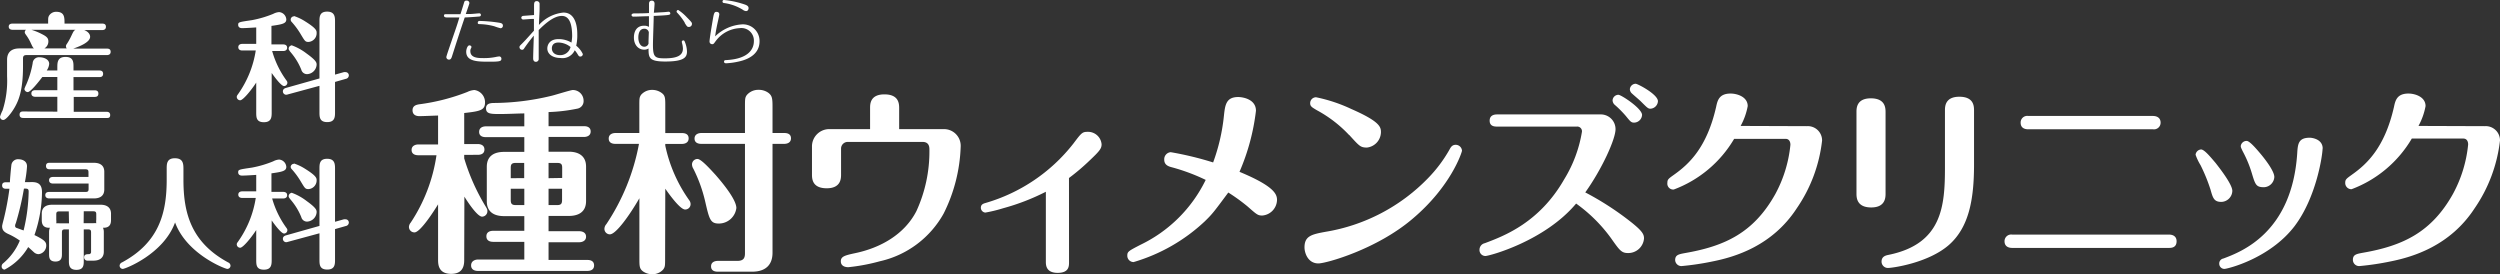
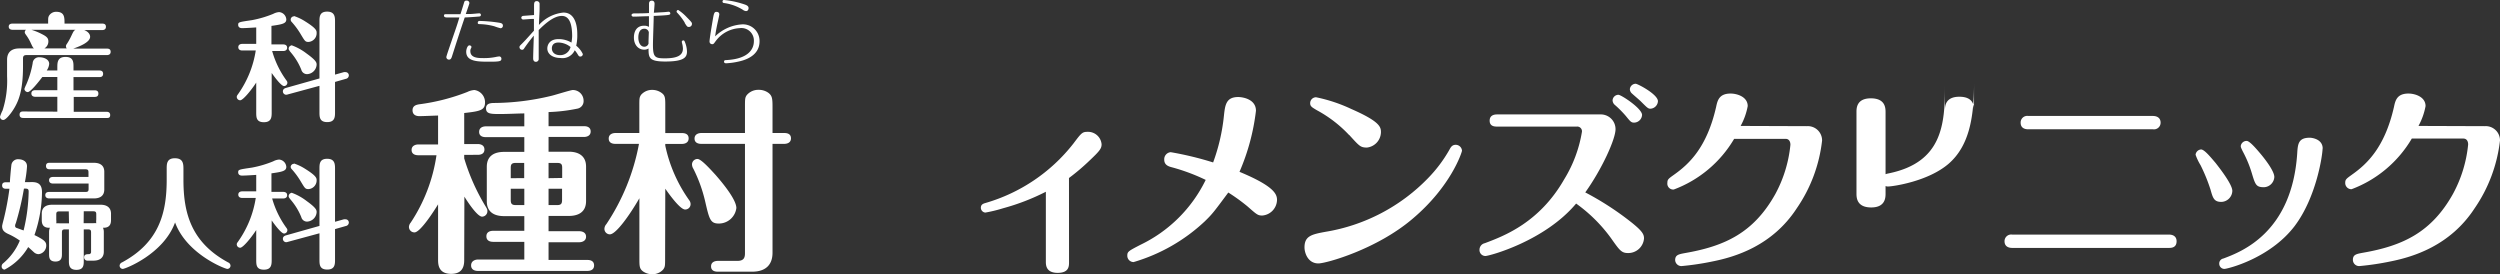
<svg xmlns="http://www.w3.org/2000/svg" viewBox="0 0 423.84 46.49">
  <rect x="0" y="0" width="423.84" height="46.49" fill="#333333" stroke="none" />
  <defs>
    <style>.cls-1{fill:#fff;}</style>
  </defs>
  <g id="レイヤー_2" data-name="レイヤー 2">
    <g id="レイヤー_1-2" data-name="レイヤー 1">
      <path class="cls-1" d="M78.7,44c0,.7,0,2.43-2.2,2.43S74.27,44.8,74.27,44V34.64c-.6,1-3,4.76-4,4.76a.93.93,0,0,1-.94-.93,1.22,1.22,0,0,1,.3-.73A27.93,27.93,0,0,0,74,26.32H70.91c-.37,0-1.13-.1-1.13-.9s.8-.93,1.13-.93h3.36v-4.9c-.4,0-2.46.1-3.19.1-.4,0-1.14-.13-1.14-1s.84-.94,1.07-1a34.32,34.32,0,0,0,8.22-2.1,3.3,3.3,0,0,1,1.2-.33,2.1,2.1,0,0,1,1.8,2.1c0,1.33-.83,1.5-3.53,1.8v5.26H81c.33,0,1.13.1,1.13.93s-.8.9-1.13.9H78.7v.6a35.06,35.06,0,0,0,3.63,8.15c.27.44.3.54.3.8a.92.92,0,0,1-.9.93c-.77,0-2.3-2.26-3-3.39ZM93,39.2h5.22c.37,0,1.14.14,1.14.93s-.8.94-1.14.94H93v3h6.59c.4,0,1.13.1,1.13.93s-.76.93-1.13.93H81c-.33,0-1.13-.1-1.13-.93S80.67,44,81,44h7.89v-3h-5.3c-.36,0-1.13-.1-1.13-.94s.8-.93,1.13-.93h5.3V36.64H85.46c-1.7,0-2.93-.7-2.93-2.53V28.28c0-2,1.46-2.53,2.93-2.53h3.43v-2.5H82.36c-.33,0-1.13-.06-1.13-.89s.8-.94,1.13-.94h6.53V19.23c-.93,0-2.66.1-4.13.1s-2.36,0-2.36-.94c0-.7.46-.9,1.23-.93a42.26,42.26,0,0,0,9.79-1.2c.6-.13,3.33-1,3.69-1a1.82,1.82,0,0,1,1.83,1.83,1.29,1.29,0,0,1-1.06,1.33A28.8,28.8,0,0,1,93,19v2.39h6c.4,0,1.14.1,1.14.9s-.77.93-1.14.93H93v2.5h3.43c1.69,0,2.93.73,2.93,2.53v5.83c0,2-1.47,2.53-2.93,2.53H93Zm-4.13-9V27.62H87.46c-.7,0-.87.23-.87.83v1.76ZM86.59,32v1.9c0,.63.17.87.87.87h1.43V32Zm8.72-1.83V28.45c0-.6-.16-.83-.86-.83H93v2.59ZM93,32v2.77h1.43c.7,0,.86-.24.86-.87V32Z" />
      <path class="cls-1" d="M112.76,43.73c0,1.3,0,1.5-.3,1.93a2.41,2.41,0,0,1-1.87.83A2.68,2.68,0,0,1,109,46c-.6-.46-.6-.89-.6-2.26V33.61c-1.73,3-4,6.12-5,6.12a.93.93,0,0,1-.93-.93,1.24,1.24,0,0,1,.33-.8,36.46,36.46,0,0,0,5.53-13.61h-4c-.4,0-1.13-.1-1.13-.9s.76-.94,1.13-.94h4.06V18c0-1.3,0-1.49.3-1.93a2.46,2.46,0,0,1,1.9-.83,2.69,2.69,0,0,1,1.6.53c.6.44.6.9.6,2.23v4.56h2.83c.36,0,1.13.07,1.13.9s-.8.94-1.13.94h-2.83v.3a24.78,24.78,0,0,0,4.06,9.25,1.1,1.1,0,0,1,.23.63.91.91,0,0,1-.93.94c-.8,0-2.53-2.33-3.36-3.53Zm9.12-5.83c-1.46,0-1.63-.73-2.33-3.76a24.62,24.62,0,0,0-2-5.53,1.46,1.46,0,0,1-.23-.73.93.93,0,0,1,.93-.93c.63,0,2.23,1.8,3.06,2.7,1.43,1.63,3.53,4.26,3.53,5.62A3,3,0,0,1,121.88,37.9Zm-3-13.51c-.37,0-1.13-.1-1.13-.9s.79-.94,1.13-.94h7.42V18.19c0-1.4,0-1.63.3-2.06a2.53,2.53,0,0,1,2-.9,2.76,2.76,0,0,1,1.7.53c.63.5.67,1,.67,2.43v4.36h2c.37,0,1.13.07,1.13.9s-.8.94-1.13.94h-2V42.86c0,1.77-.9,3.2-3.47,3.2h-5.82c-.4,0-1.13-.1-1.13-.9s.76-.93,1.13-.93H125c1.07,0,1.3-.5,1.3-1.3V24.39Z" />
-       <path class="cls-1" d="M160,21.89a2.83,2.83,0,0,1,2.87,3A27.26,27.26,0,0,1,160,36.17a16.5,16.5,0,0,1-10.86,8.13,32.21,32.21,0,0,1-5.32,1c-.54,0-1.27-.19-1.27-1s.67-1,2.33-1.36c4.4-.9,8.46-3.2,10.49-7.16a24.26,24.26,0,0,0,2.2-10.36c0-.43,0-1.36-1.17-1.36H143.75a1.13,1.13,0,0,0-1.16,1.13v4.4c0,.63,0,2.33-2.43,2.33s-2.5-1.57-2.5-2.33v-4.7a2.93,2.93,0,0,1,3-3h6.85V18.33c0-.67,0-2.33,2.43-2.33s2.5,1.56,2.5,2.33v3.56Z" />
      <path class="cls-1" d="M181.24,44.43c0,.7,0,1.83-1.93,1.83s-2-1.26-2-1.86V32.51a37.63,37.63,0,0,1-7.26,2.8,24.13,24.13,0,0,1-3,.73.83.83,0,0,1-.76-.83c0-.57.46-.7.8-.8a29.24,29.24,0,0,0,14.88-10.06c1.36-1.8,1.5-2,2.43-2a2.31,2.31,0,0,1,2.36,2.1c0,.7-.26,1.09-2,2.73a36.29,36.29,0,0,1-3.53,3Z" />
      <path class="cls-1" d="M216.5,33.88a2.71,2.71,0,0,1-2.5,2.66c-.77,0-.93-.17-2.53-1.57a31.27,31.27,0,0,0-3.23-2.33c-2.4,3.23-2.66,3.6-4,4.9a29.94,29.94,0,0,1-12.05,6.89,1.07,1.07,0,0,1-1.07-1.13c0-.64.24-.77,2.23-1.8a23.69,23.69,0,0,0,11.06-11,32.92,32.92,0,0,0-5.7-2.13c-.56-.14-1.33-.37-1.33-1.3a1.2,1.2,0,0,1,1.1-1.27,55.16,55.16,0,0,1,7.19,1.74,32.37,32.37,0,0,0,1.83-7.93c.2-1.83.37-3.16,2.43-3.16.64,0,3,.3,3,2.33a36.75,36.75,0,0,1-2.79,10.35C215.86,31.51,216.5,32.84,216.5,33.88Z" />
      <path class="cls-1" d="M224.72,39.3a31.25,31.25,0,0,0,17.38-9.09,23.39,23.39,0,0,0,3.63-4.83c.23-.43.46-.83,1.06-.83a1.07,1.07,0,0,1,1.07,1c0,.2-1.8,6-8.39,11.55-6.06,5.17-14.65,7.56-15.95,7.56-1.77,0-2.36-1.76-2.36-2.73C221.16,40,222.39,39.73,224.72,39.3Zm4-16.41a21.36,21.36,0,0,0-5.46-4.2c-.84-.5-1.14-.66-1.14-1.2a1,1,0,0,1,1-1,26.35,26.35,0,0,1,6,2c4.86,2.13,5,3.06,5,3.93a2.67,2.67,0,0,1-2.4,2.6C230.64,25,230.48,24.79,228.75,22.89Z" />
      <path class="cls-1" d="M253.81,21.46c-.36,0-1.26,0-1.26-1s.9-1.06,1.26-1.06h17.52a2.49,2.49,0,0,1,2.56,2.5c0,1.73-2.36,6.85-5.13,10.72a49.67,49.67,0,0,1,7.8,5.06c1.79,1.43,2.16,2,2.16,2.73A2.68,2.68,0,0,1,276,42.9c-1.1,0-1.43-.47-2.86-2.5a25.91,25.91,0,0,0-5.93-5.89c-5.32,6.36-14.71,8.89-15.38,8.89a1,1,0,0,1-1-1.07,1.13,1.13,0,0,1,.9-1.1C255,40,261,37.74,265.2,30.38a22.19,22.19,0,0,0,3-8.06.8.8,0,0,0-.87-.86Zm24.58-2a1.38,1.38,0,0,1-1.34,1.33c-.49,0-.63-.16-1.39-1.1a18.09,18.09,0,0,0-1.87-1.89,1.06,1.06,0,0,1-.4-.8,1,1,0,0,1,1-.93C274.89,16.1,278.39,18.39,278.39,19.49Zm2.69-2.33a1.34,1.34,0,0,1-1.26,1.3c-.4,0-.53-.13-1.67-1.27-.23-.23-1.33-1.16-1.53-1.36a1,1,0,0,1-.3-.67,1,1,0,0,1,1-.93C277.69,14.23,281.08,16,281.08,17.16Z" />
      <path class="cls-1" d="M306.32,21.39a2.42,2.42,0,0,1,2.59,2.43,25.19,25.19,0,0,1-4.29,11.49c-4.16,6.39-10.49,8.25-14.22,9a45.92,45.92,0,0,1-5.32.8A1.06,1.06,0,0,1,284,44.1c0-.9.63-1,1.69-1.2,6.73-1.17,11.62-3.43,15.29-10a22,22,0,0,0,2.56-8.36c0-.37-.13-1-.83-1H294a20,20,0,0,1-10.23,8.59A1,1,0,0,1,282.68,31c0-.56.16-.69,1.1-1.36,2.59-1.83,5.59-4.63,7.16-11.49.23-1.1.5-2.29,2.46-2.29,1.06,0,2.9.53,2.9,2.13a11.18,11.18,0,0,1-1.2,3.36Z" />
-       <path class="cls-1" d="M319.67,32.81c0,.63,0,2.36-2.43,2.36s-2.5-1.63-2.5-2.33V19c0-.63,0-2.33,2.43-2.33s2.5,1.6,2.5,2.33Zm15-4.9c0,6-.9,10.66-4.26,13.62-3.56,3.1-9.65,3.9-10.32,3.9a1.08,1.08,0,0,1-1.1-1.07c0-.9.73-1.06,1.23-1.16,9.06-1.87,9.52-8.29,9.52-14.85V18.73c0-.64,0-2.33,2.44-2.33s2.49,1.59,2.49,2.33Z" />
+       <path class="cls-1" d="M319.67,32.81c0,.63,0,2.36-2.43,2.36s-2.5-1.63-2.5-2.33V19c0-.63,0-2.33,2.43-2.33s2.5,1.6,2.5,2.33m15-4.9c0,6-.9,10.66-4.26,13.62-3.56,3.1-9.65,3.9-10.32,3.9a1.08,1.08,0,0,1-1.1-1.07c0-.9.73-1.06,1.23-1.16,9.06-1.87,9.52-8.29,9.52-14.85V18.73c0-.64,0-2.33,2.44-2.33s2.49,1.59,2.49,2.33Z" />
      <path class="cls-1" d="M367.71,39.77c.73,0,1.3.33,1.3,1.13,0,1.13-.94,1.13-1.3,1.13H341.14c-.7,0-1.3-.3-1.3-1.13a1.13,1.13,0,0,1,1.3-1.13ZM365,19.66c.7,0,1.3.33,1.3,1.13a1.13,1.13,0,0,1-1.3,1.13H343.87c-.77,0-1.3-.33-1.3-1.13a1.12,1.12,0,0,1,1.3-1.13Z" />
      <path class="cls-1" d="M374.76,32.14A29.13,29.13,0,0,0,373.07,28a9.09,9.09,0,0,1-.84-1.76,1,1,0,0,1,.94-.9c.56,0,1.69,1.4,2.43,2.26,1,1.27,2.86,3.73,2.86,4.76a1.92,1.92,0,0,1-1.9,1.87C375.36,34.21,375.16,33.58,374.76,32.14Zm19-6.95c0,1-1,8.22-4.77,13.18-4.22,5.49-11.38,7.22-11.88,7.22a.88.88,0,0,1-.87-.89.85.85,0,0,1,.7-.87c3-1.13,11.62-4.33,12.52-17.81.1-1.63.2-2.67,2.13-2.67C392,23.35,393.78,23.59,393.78,25.19Zm-12,4.16a19.72,19.72,0,0,0-1.54-3.7c-.3-.63-.33-.7-.33-.9a1,1,0,0,1,1-.86c.53,0,1.76,1.49,2.36,2.19,1,1.2,2.33,3,2.33,3.93a1.83,1.83,0,0,1-1.73,1.73C382.49,31.74,382.36,31.34,381.76,29.35Z" />
      <path class="cls-1" d="M421.24,21.39a2.42,2.42,0,0,1,2.6,2.43,25.29,25.29,0,0,1-4.3,11.49c-4.16,6.39-10.49,8.25-14.21,9a46.28,46.28,0,0,1-5.33.8,1.06,1.06,0,0,1-1.1-1.06c0-.9.63-1,1.7-1.2,6.72-1.17,11.62-3.43,15.28-10a22,22,0,0,0,2.56-8.36c0-.37-.13-1-.83-1h-8.72a20,20,0,0,1-10.22,8.59A1.05,1.05,0,0,1,397.6,31c0-.56.17-.69,1.1-1.36,2.6-1.83,5.59-4.63,7.16-11.49.23-1.1.5-2.29,2.46-2.29,1.07,0,2.9.53,2.9,2.13a11.18,11.18,0,0,1-1.2,3.36Z" />
      <path class="cls-1" d="M76.63,9.55c-.09.28-.19.56-.51.56a.44.44,0,0,1-.45-.44c0-.15.68-2.1.8-2.46.48-1.42,1-2.83,1.41-4.25-1.17,0-2,0-2.1,0s-.5,0-.51-.29.23-.26.33-.26c.82,0,1.65,0,2.46,0,.1-.3.52-1.63.6-1.91s.13-.4.46-.4a.44.44,0,0,1,.46.43c0,.08-.27.87-.61,1.84l.85,0c.26,0,1.26-.11,1.43-.11a.26.26,0,0,1,.28.26c0,.27-.23.28-.42.29-.58.05-1.5.12-2.32.15C78.05,5.12,77.34,7.33,76.63,9.55Zm6.41.91c-2,0-4,0-4-1.69,0-.41.21-1.08.54-1.08.14,0,.35.09.35.29a.77.77,0,0,1-.11.27.88.88,0,0,0-.08.41c0,1.19,1.36,1.19,2.26,1.19a9.7,9.7,0,0,0,2-.18,4.71,4.71,0,0,1,.58-.1A.37.37,0,0,1,85,10C85,10.39,84.65,10.46,83,10.46ZM81.25,3.55a24.51,24.51,0,0,1,3.29.29c.38.06.72.12.72.51a.42.42,0,0,1-.39.44,9,9,0,0,1-1.05-.33,10.38,10.38,0,0,0-2.52-.37C81,4.08,81,4,81,3.81A.28.28,0,0,1,81.25,3.55Z" />
      <path class="cls-1" d="M88.68,3.31a.32.32,0,0,1-.3-.31s0-.28.34-.31l1.82-.14c0-.14,0-1.37,0-1.51,0-.46,0-.85.47-.85a.47.47,0,0,1,.47.53c0,.2,0,.53,0,.74,0,.7-.06,1.29-.11,2.77a6.44,6.44,0,0,1,4.15-2.1c2.34,0,2.35,3.09,2.35,3.7a8,8,0,0,1-.18,1.92,4,4,0,0,1,1.12,1.41.42.42,0,0,1-.42.43c-.23,0-.3-.14-.43-.34a4.44,4.44,0,0,0-.52-.73A2.27,2.27,0,0,1,95,9.83c-1.25,0-2.21-.63-2.21-1.61,0-.63.4-1.59,1.9-1.59a4.24,4.24,0,0,1,2.19.59A7.22,7.22,0,0,0,97,6.16c0-1.7-.3-3.46-1.75-3.46s-3,1.49-3.92,2.39c0,.22,0,1.76,0,2.6,0,.36,0,2,0,2.3a.47.47,0,0,1-.47.49c-.47,0-.47-.48-.47-.6,0-.6.1-3.28.11-3.84C89.53,7.21,89.07,7.92,89,8c-.23.36-.28.44-.5.44A.45.45,0,0,1,88.07,8c0-.18.05-.23.45-.62.67-.67,1.47-1.6,2-2.17,0-.41,0-1.81,0-2C90.23,3.18,88.89,3.31,88.68,3.31Zm6,3.9c-.92,0-1.12.57-1.12,1,0,.62.48,1.14,1.37,1.14a1.79,1.79,0,0,0,1.8-1.38A3.38,3.38,0,0,0,94.72,7.21Z" />
      <path class="cls-1" d="M110.7,7.57c0,2.1.31,2.32,2,2.32,2,0,3.08-.43,3.08-1.66a4.28,4.28,0,0,0-.08-.65,4.15,4.15,0,0,1-.11-.48.25.25,0,0,1,.25-.25c.18,0,.22.11.33.41a4.55,4.55,0,0,1,.3,1.48c0,1-.54,1.69-3.68,1.69-2.76,0-2.84-.64-2.84-2.21a1.31,1.31,0,0,1-.74.2c-1,0-1.74-.82-1.74-2.06,0-1,.44-2,1.72-2a1.55,1.55,0,0,1,.83.2c0-.26,0-1.52,0-1.81-.89,0-1.84.07-2.62.07-.15,0-.33-.06-.33-.27s.25-.28.47-.28c.63,0,1.71,0,2.49-.06,0-.12,0-1.51,0-1.52,0-.17,0-.58.48-.58.06,0,.46,0,.46.53,0,.22-.09,1.29-.12,1.52l1.74-.1c.11,0,.65-.07.77-.07a.28.28,0,0,1,.28.27c0,.29-.09.31-2.81.44C110.82,3.68,110.7,6.75,110.7,7.57ZM110,5.47a.75.75,0,0,0-.78-.6c-.82,0-1,.89-1,1.49,0,.86.38,1.56,1,1.56a.72.72,0,0,0,.74-.6C109.92,7.27,110,5.69,110,5.47Zm6.1-1.62a10.25,10.25,0,0,0-1.24-1.64c-.12-.12-.15-.16-.15-.25a.27.27,0,0,1,.27-.27,7.76,7.76,0,0,1,1.47,1.25c.86.86.86.93.86,1.1a.51.51,0,0,1-.49.53C116.52,4.57,116.48,4.52,116.06,3.85Z" />
      <path class="cls-1" d="M125.69,4.14A2.81,2.81,0,0,1,128.77,7c0,2.07-1.73,3-3.32,3.38a12.16,12.16,0,0,1-2.34.35c-.06,0-.36,0-.36-.27s.19-.27.49-.28c3.62-.22,4.57-1.83,4.57-3.21a2.12,2.12,0,0,0-2.39-2.2,5.4,5.4,0,0,0-4.07,2.18c-.36.5-.4.54-.6.54a.44.44,0,0,1-.46-.44c0-.41.34-2.46.53-3.57s.25-1.47.62-1.47c.11,0,.51,0,.51.43,0,.11-.23,1.17-.28,1.37-.23,1.07-.34,1.69-.43,2.36A7.16,7.16,0,0,1,125.69,4.14Zm.79-2.26a1,1,0,0,1-.54-.22A8.12,8.12,0,0,0,122.8.52c-.13,0-.31-.05-.31-.27a.24.24,0,0,1,.26-.25,14.7,14.7,0,0,1,2.94.58c.87.26,1.22.39,1.22.81C126.91,1.5,126.85,1.88,126.48,1.88Z" />
      <path class="cls-1" d="M2.16,5.05c-.24,0-.68-.06-.68-.54S1.94,4,2.16,4h6c0-.94,0-1,.12-1.28A1.4,1.4,0,0,1,9.52,2c1.42,0,1.42.92,1.42,2h6.34c.22,0,.68,0,.68.54s-.48.56-.68.56h-3c.62.24,1,.66,1,1.14,0,.86-1.56,1.56-2.86,2h5.66c.22,0,.68,0,.68.54s-.48.56-.68.56H4.48c-.46,0-.58.2-.58.6v1.36c0,4.08-.78,5.78-1.36,6.82S1,20.34.56,20.34A.55.55,0,0,1,0,19.79a7.19,7.19,0,0,1,.44-1.08,16.45,16.45,0,0,0,.76-5.78v-2.8c0-1.06.54-1.92,2.08-1.92H5.76c-.18-.16-.22-.22-.52-.86a7.43,7.43,0,0,0-.82-1.42c-.14-.2-.22-.32-.22-.44a.51.51,0,0,1,.22-.44ZM9.72,18.93V16.41H6c-.22,0-.68-.06-.68-.56s.44-.56.68-.56H9.72V13.05H7.18c-.62.82-2,2.56-2.48,2.56a.58.58,0,0,1-.56-.54,5.5,5.5,0,0,1,.3-.72,15.45,15.45,0,0,0,1.1-3.64,1.06,1.06,0,0,1,1.18-1c.68,0,1.62.32,1.62,1.12a2.29,2.29,0,0,1-.42,1.12h1.8v-.48c0-.86,0-1.82,1.4-1.82s1.34,1,1.34,1.82v.48H16.8c.2,0,.68,0,.68.56s-.46.56-.68.56H12.46v2.24H16c.2,0,.68,0,.68.56s-.46.56-.68.56h-3.5v2.52H18c.2,0,.68,0,.68.56S18.24,20,18,20H4c-.22,0-.68,0-.68-.56s.44-.54.68-.54ZM5.32,5.05a10.27,10.27,0,0,1,1.8.74C8,6.23,8.2,6.51,8.2,7.05a1.35,1.35,0,0,1-.68,1.16h3.8a.55.55,0,0,1-.14-.38.65.65,0,0,1,.14-.36,10,10,0,0,0,.74-1.32c.4-.84.44-.94.74-1.1Z" />
      <path class="cls-1" d="M46.06,19c0,.8,0,1.72-1.32,1.72s-1.3-.87-1.3-1.72v-5c-.86,1.32-2.24,3-2.72,3a.58.58,0,0,1-.58-.56c0-.18.06-.26.22-.48a17.38,17.38,0,0,0,3-7.4H41.08c-.22,0-.68-.06-.68-.56s.48-.56.68-.56h2.36V4.65c-1.2.08-2,.12-2.4.12-.66,0-.66-.48-.66-.54,0-.48.06-.48,2.36-.82a18.19,18.19,0,0,0,3.58-1.06,2.53,2.53,0,0,1,1-.3,1.33,1.33,0,0,1,1.22,1.24c0,.7-.68.84-2.52,1.1V7.53H48c.22,0,.68.06.68.56s-.46.56-.68.56H46.14a15.64,15.64,0,0,0,2.36,4.9c.18.24.22.32.22.48a.57.57,0,0,1-.56.56c-.48,0-1.58-1.48-2.1-2.22Zm2.76-3a1,1,0,0,1-.34.06.57.57,0,0,1-.52-.58c0-.42.4-.54.54-.58l5.66-1.6V3.65c0-.76,0-1.68,1.3-1.68s1.34.9,1.34,1.68v9l1.5-.42a1.39,1.39,0,0,1,.32,0,.55.55,0,0,1,.52.56.61.61,0,0,1-.52.58l-1.82.52V19c0,.78,0,1.7-1.32,1.7s-1.32-.89-1.32-1.7V14.55Zm.58-8.34A9.4,9.4,0,0,1,52,9.09c1.64,1.18,1.68,1.54,1.68,1.88a1.7,1.7,0,0,1-1.6,1.6,1,1,0,0,1-1-.76,10.59,10.59,0,0,0-1.64-2.76c-.38-.46-.5-.6-.5-.78A.55.55,0,0,1,49.4,7.71Zm.44-4.94a8.08,8.08,0,0,1,1.92.92c1.92,1.2,1.92,1.58,1.92,1.94A1.48,1.48,0,0,1,52.3,7.11c-.54,0-.62-.16-1.24-1.18a13.14,13.14,0,0,0-1.6-2.2.58.58,0,0,1-.18-.4A.56.56,0,0,1,49.84,2.77Z" />
      <path class="cls-1" d="M5.44,30.87c1.2,0,1.68.56,1.68,1.72a22.74,22.74,0,0,1-1.28,7.26c1.68.82,2,1.16,2,1.76a1.47,1.47,0,0,1-1.3,1.48,1.2,1.2,0,0,1-.76-.3c-.14-.12-.82-.76-1-.9a10,10,0,0,1-4,3.82.52.52,0,0,1-.5-.56.62.62,0,0,1,.2-.46,10,10,0,0,0,2.88-3.9,11.65,11.65,0,0,0-2-1.14c-.76-.36-1-.7-1-1.32,0-.16.26-1.12.28-1.2A47,47,0,0,0,1.6,32H1c-.26,0-.64-.08-.64-.56s.36-.54.64-.54h.68c0-.4.18-2.38.24-2.82A1.13,1.13,0,0,1,3.18,27c.28,0,1.4.12,1.4,1.2a19.64,19.64,0,0,1-.36,2.68Zm-2.78,7a1.12,1.12,0,0,0-.1.44.35.35,0,0,0,.28.34L4,39.07a29.72,29.72,0,0,0,.86-6.6c0-.5-.26-.5-.8-.5A47.05,47.05,0,0,1,2.66,37.91ZM14.2,44.23c0,.67,0,1.52-1.24,1.52s-1.28-.84-1.28-1.52V38.89H11c-.4,0-.5.14-.5.52V43c0,.54,0,1.34-1.1,1.34S8.32,43.55,8.32,43V39.31a1.81,1.81,0,0,1,.14-.7c-1.38.08-1.38-.94-1.38-1.38v-1c0-1.18.86-1.52,1.76-1.52h8.22c1,0,1.76.44,1.76,1.52v1c0,.44,0,1.44-1.36,1.38a1.75,1.75,0,0,1,.14.7v3.36c0,1.18-.88,1.52-1.76,1.52h-1a.55.55,0,0,1-.58-.56c0-.52.44-.54.82-.54a.36.36,0,0,0,.36-.34V39.41c0-.38-.1-.52-.52-.52H14.2ZM15,30v-.78c0-.38-.1-.52-.52-.52h-6c-.22,0-.68,0-.68-.56s.44-.54.68-.54h7.44c.9,0,1.76.34,1.76,1.52v3c0,1.1-.74,1.52-1.76,1.52H8.36c-.22,0-.68-.06-.68-.56s.44-.54.68-.54H14.5c.42,0,.52-.14.52-.52v-.9H9c-.22,0-.68-.06-.68-.56S8.76,30,9,30Zm-3.34,5.84h-1.6c-.42,0-.52.14-.52.5v.92a2.39,2.39,0,0,1,0,.6,3.6,3.6,0,0,1,.56,0h1.6Zm2.52,2h1.64a2.76,2.76,0,0,1,.5,0,2.56,2.56,0,0,1,0-.6v-.92c0-.36-.1-.5-.52-.5H14.2Z" />
      <path class="cls-1" d="M28.26,28.63c0-.82,0-1.8,1.38-1.8s1.46.88,1.46,1.8v1.86c0,5.58,1.28,10.6,7.58,14a.63.63,0,0,1,.4.54.55.55,0,0,1-.54.56c-.4,0-6.9-2.52-8.86-7.88-1.94,5.36-8.46,7.88-8.86,7.88a.55.55,0,0,1-.54-.56.63.63,0,0,1,.4-.54c6.3-3.38,7.58-8.4,7.58-14Z" />
      <path class="cls-1" d="M46.06,44c0,.8,0,1.72-1.32,1.72s-1.3-.87-1.3-1.72v-5c-.86,1.32-2.24,3-2.72,3a.58.58,0,0,1-.58-.56c0-.18.06-.26.22-.48a17.38,17.38,0,0,0,3-7.4H41.08c-.22,0-.68-.06-.68-.56s.48-.56.68-.56h2.36V29.65c-1.2.08-2,.12-2.4.12-.66,0-.66-.48-.66-.54,0-.48.06-.48,2.36-.82a18.19,18.19,0,0,0,3.58-1.06,2.53,2.53,0,0,1,1-.3,1.33,1.33,0,0,1,1.22,1.24c0,.7-.68.84-2.52,1.1v3.14H48c.22,0,.68.06.68.56s-.46.56-.68.56H46.14a15.64,15.64,0,0,0,2.36,4.9c.18.24.22.32.22.48a.57.57,0,0,1-.56.56c-.48,0-1.58-1.48-2.1-2.22Zm2.76-3a1,1,0,0,1-.34.06.57.57,0,0,1-.52-.58c0-.42.4-.54.54-.58l5.66-1.6v-9.7c0-.76,0-1.68,1.3-1.68s1.34.9,1.34,1.68v9l1.5-.42a1.39,1.39,0,0,1,.32,0,.55.55,0,0,1,.52.56.61.61,0,0,1-.52.58l-1.82.52V44c0,.78,0,1.7-1.32,1.7s-1.32-.89-1.32-1.7V39.55Zm.58-8.34A9.4,9.4,0,0,1,52,34.09c1.64,1.18,1.68,1.54,1.68,1.88a1.7,1.7,0,0,1-1.6,1.6,1,1,0,0,1-1-.76,10.59,10.59,0,0,0-1.64-2.76c-.38-.46-.5-.6-.5-.78A.55.55,0,0,1,49.4,32.71Zm.44-4.94a8.08,8.08,0,0,1,1.92.92c1.92,1.2,1.92,1.58,1.92,1.94a1.48,1.48,0,0,1-1.38,1.48c-.54,0-.62-.16-1.24-1.18a13.14,13.14,0,0,0-1.6-2.2.58.58,0,0,1-.18-.4A.56.56,0,0,1,49.84,27.77Z" />
    </g>
  </g>
</svg>